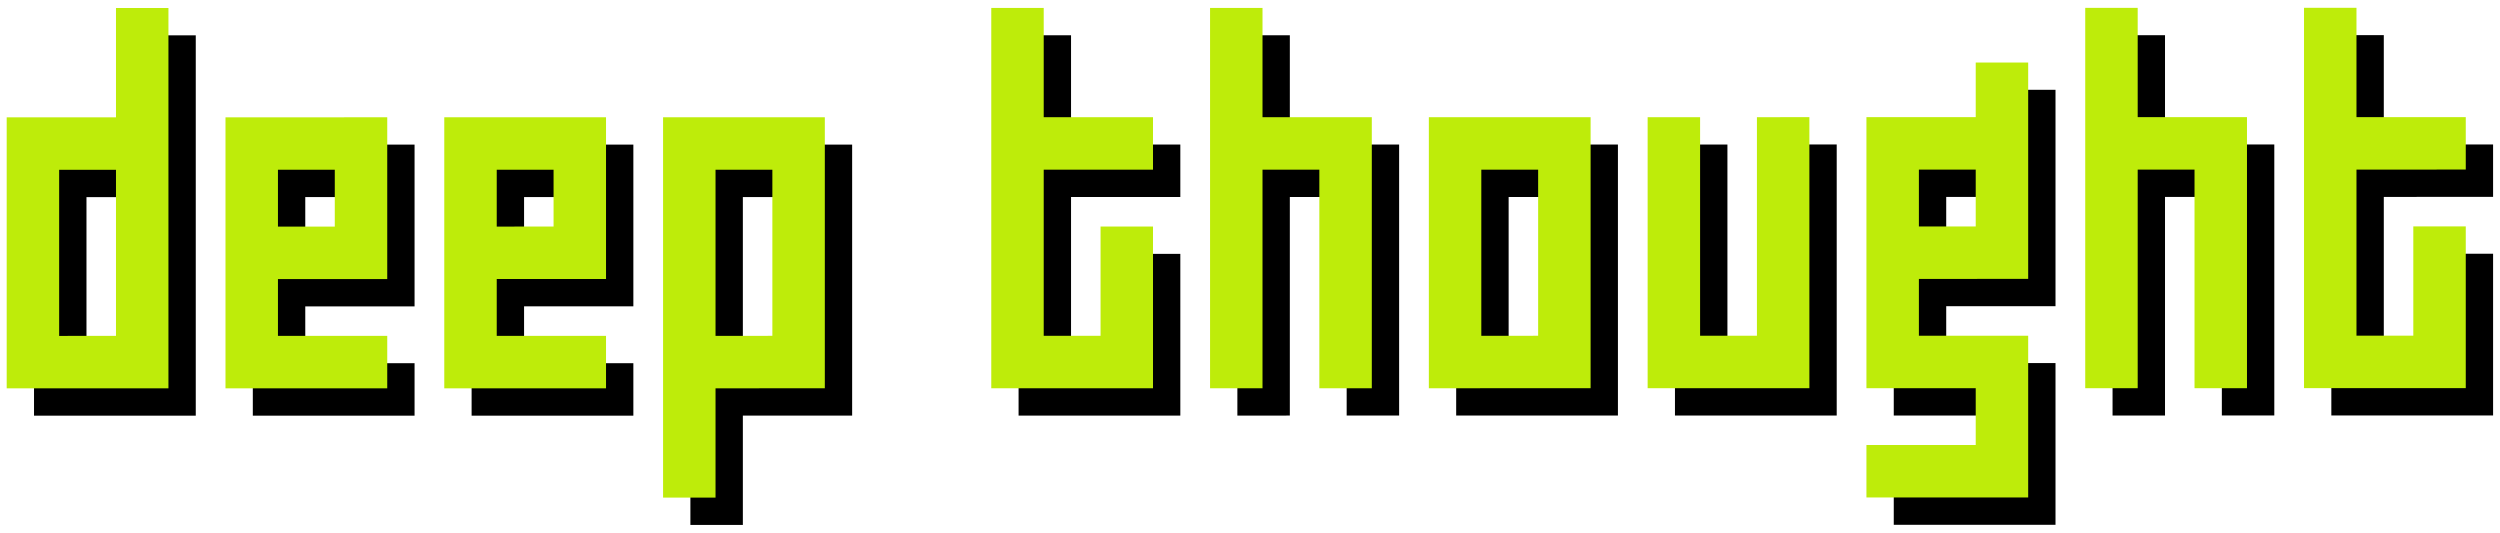
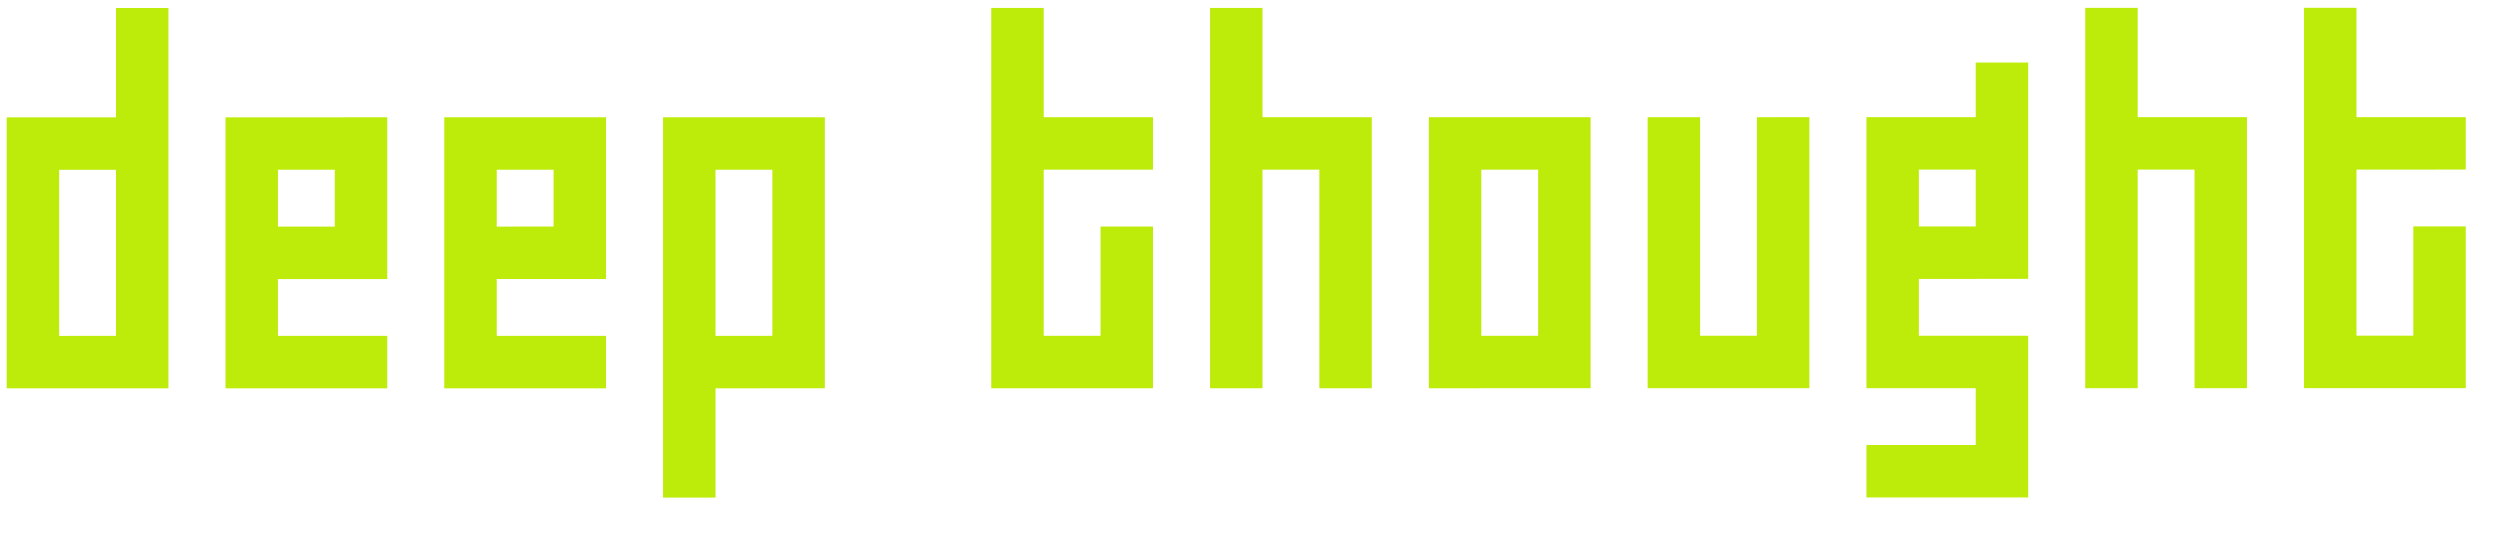
<svg xmlns="http://www.w3.org/2000/svg" width="183" height="39" viewBox="0 0 183 39" fill="none" version="1.1" id="svg1022">
  <g id="g1003-7" transform="translate(2,2)" style="fill:#000000;fill-opacity:1">
-     <path d="M 0.49,28.428 V 8.588 l 8,-7e-4 V 0.587 L 12.33,0.587 V 28.427 Z M 4.33,12.428 v 12.16 l 4.16,-4e-4 v -12.16 z M 28.346,24.586 v 3.84 l -11.84,0.001 V 8.587 l 11.84,-0.001 V 20.426 l -8,7e-4 v 4.16 z m -8,-12.159 v 4.16 l 4.16,-4e-4 v -4.16 z m 24.016,12.158 v 3.84 l -11.84,0.001 V 8.585 l 11.84,-0.001 V 20.424 l -8,7e-4 v 4.16 z m -8,-12.159 v 4.16 l 4.16,-4e-4 v -4.16 z M 48.537,8.584 60.377,8.583 V 28.423 l -8,7e-4 v 8 l -3.84,3e-4 z m 3.84,3.84 v 12.16 l 4.16,-4e-4 v -12.16 z m 32.023,15.997 -11.84,0.001 V 0.582 l 3.84,-3.35e-4 V 8.581 l 8,-7e-4 v 3.84 l -8,7e-4 v 12.16 l 4.16,-4e-4 v -8 l 3.84,-3e-4 z M 100.416,8.579 V 28.419 l -3.84,3e-4 v -16 l -4.16,4e-4 v 16 l -3.84,3e-4 V 0.58 l 3.84,-3.35e-4 V 8.58 Z m 4.176,19.84 V 8.579 l 11.84,-0.001 v 19.84 z m 3.84,-16 v 12.16 l 4.16,-4e-4 v -12.16 z m 12.175,15.999 V 8.578 l 3.84,-3.3e-4 v 16 l 4.16,-4e-4 V 8.577 l 3.84,-3.3e-4 v 19.84 z m 27.856,-3.842 v 11.84 l -11.84,10e-4 v -3.84 l 8,-7e-4 v -4.16 l -8,7e-4 V 8.576 l 8,-7e-4 v -4 l 3.84,-3.3e-4 v 15.84 l -8,7e-4 v 4.16 z m -3.84,-8 v -4.16 l -4.16,4e-4 v 4.16 z m 19.856,-8.002 v 19.84 l -3.84,3e-4 v -16 l -4.16,4e-4 v 16 l -3.84,3e-4 V 0.575 l 3.84,-3.35e-4 V 8.574 Z m 16.015,19.839 -11.84,0.001 V 0.573 l 3.84,-3.35e-4 V 8.573 l 8,-7e-4 v 3.84 l -8,7e-4 v 12.16 l 4.16,-4e-4 v -8 l 3.84,-3e-4 z" fill="#beec0a" id="path1001-5" style="fill:#000000;fill-opacity:1" />
-   </g>
+     </g>
  <g id="g1003">
    <path d="M0.49 28.428V8.588L8.49 8.587V0.587L12.33 0.587V28.427L0.49 28.428ZM4.33 12.428V24.588L8.49 24.587V12.427L4.33 12.428ZM28.346 24.586V28.426L16.506 28.427V8.587L28.346 8.586V20.426L20.346 20.426V24.586L28.346 24.586ZM20.346 12.426V16.586L24.506 16.586V12.426L20.346 12.426ZM44.361 24.584V28.424L32.521 28.425V8.585L44.361 8.584V20.424L36.361 20.425V24.585L44.361 24.584ZM36.361 12.425V16.585L40.521 16.584V12.425L36.361 12.425ZM48.537 8.584L60.377 8.583V28.423L52.377 28.424V36.423L48.537 36.424V8.584ZM52.377 12.424V24.584L56.537 24.583V12.423L52.377 12.424ZM84.4 28.421L72.561 28.422V0.582L76.4 0.581V8.581L84.4 8.581V12.421L76.4 12.421V24.581L80.561 24.581V16.581L84.4 16.581V28.421ZM100.416 8.579V28.419L96.576 28.42V12.42L92.416 12.42V28.42L88.576 28.42V0.58L92.416 0.58V8.58L100.416 8.579ZM104.592 28.419V8.579L116.432 8.578V28.418L104.592 28.419ZM108.432 12.419V24.579L112.592 24.578V12.418L108.432 12.419ZM120.607 28.418V8.578L124.447 8.577V24.577L128.607 24.577V8.577L132.447 8.576V28.416L120.607 28.418ZM148.463 24.575V36.415L136.623 36.416V32.576L144.623 32.575V28.415L136.623 28.416V8.576L144.623 8.575V4.575L148.463 4.575V20.415L140.463 20.416V24.576L148.463 24.575ZM144.623 16.575V12.415L140.463 12.416V16.576L144.623 16.575ZM164.479 8.574V28.414L160.639 28.414V12.414L156.479 12.414V28.414L152.639 28.415V0.575L156.479 0.574V8.574L164.479 8.574ZM180.494 28.412L168.654 28.413V0.573L172.494 0.573V8.573L180.494 8.572V12.412L172.494 12.413V24.573L176.654 24.573V16.573L180.494 16.572V28.412Z" fill="#BEEC0A" id="path1001" />
  </g>
  <defs id="defs3217" />
</svg>